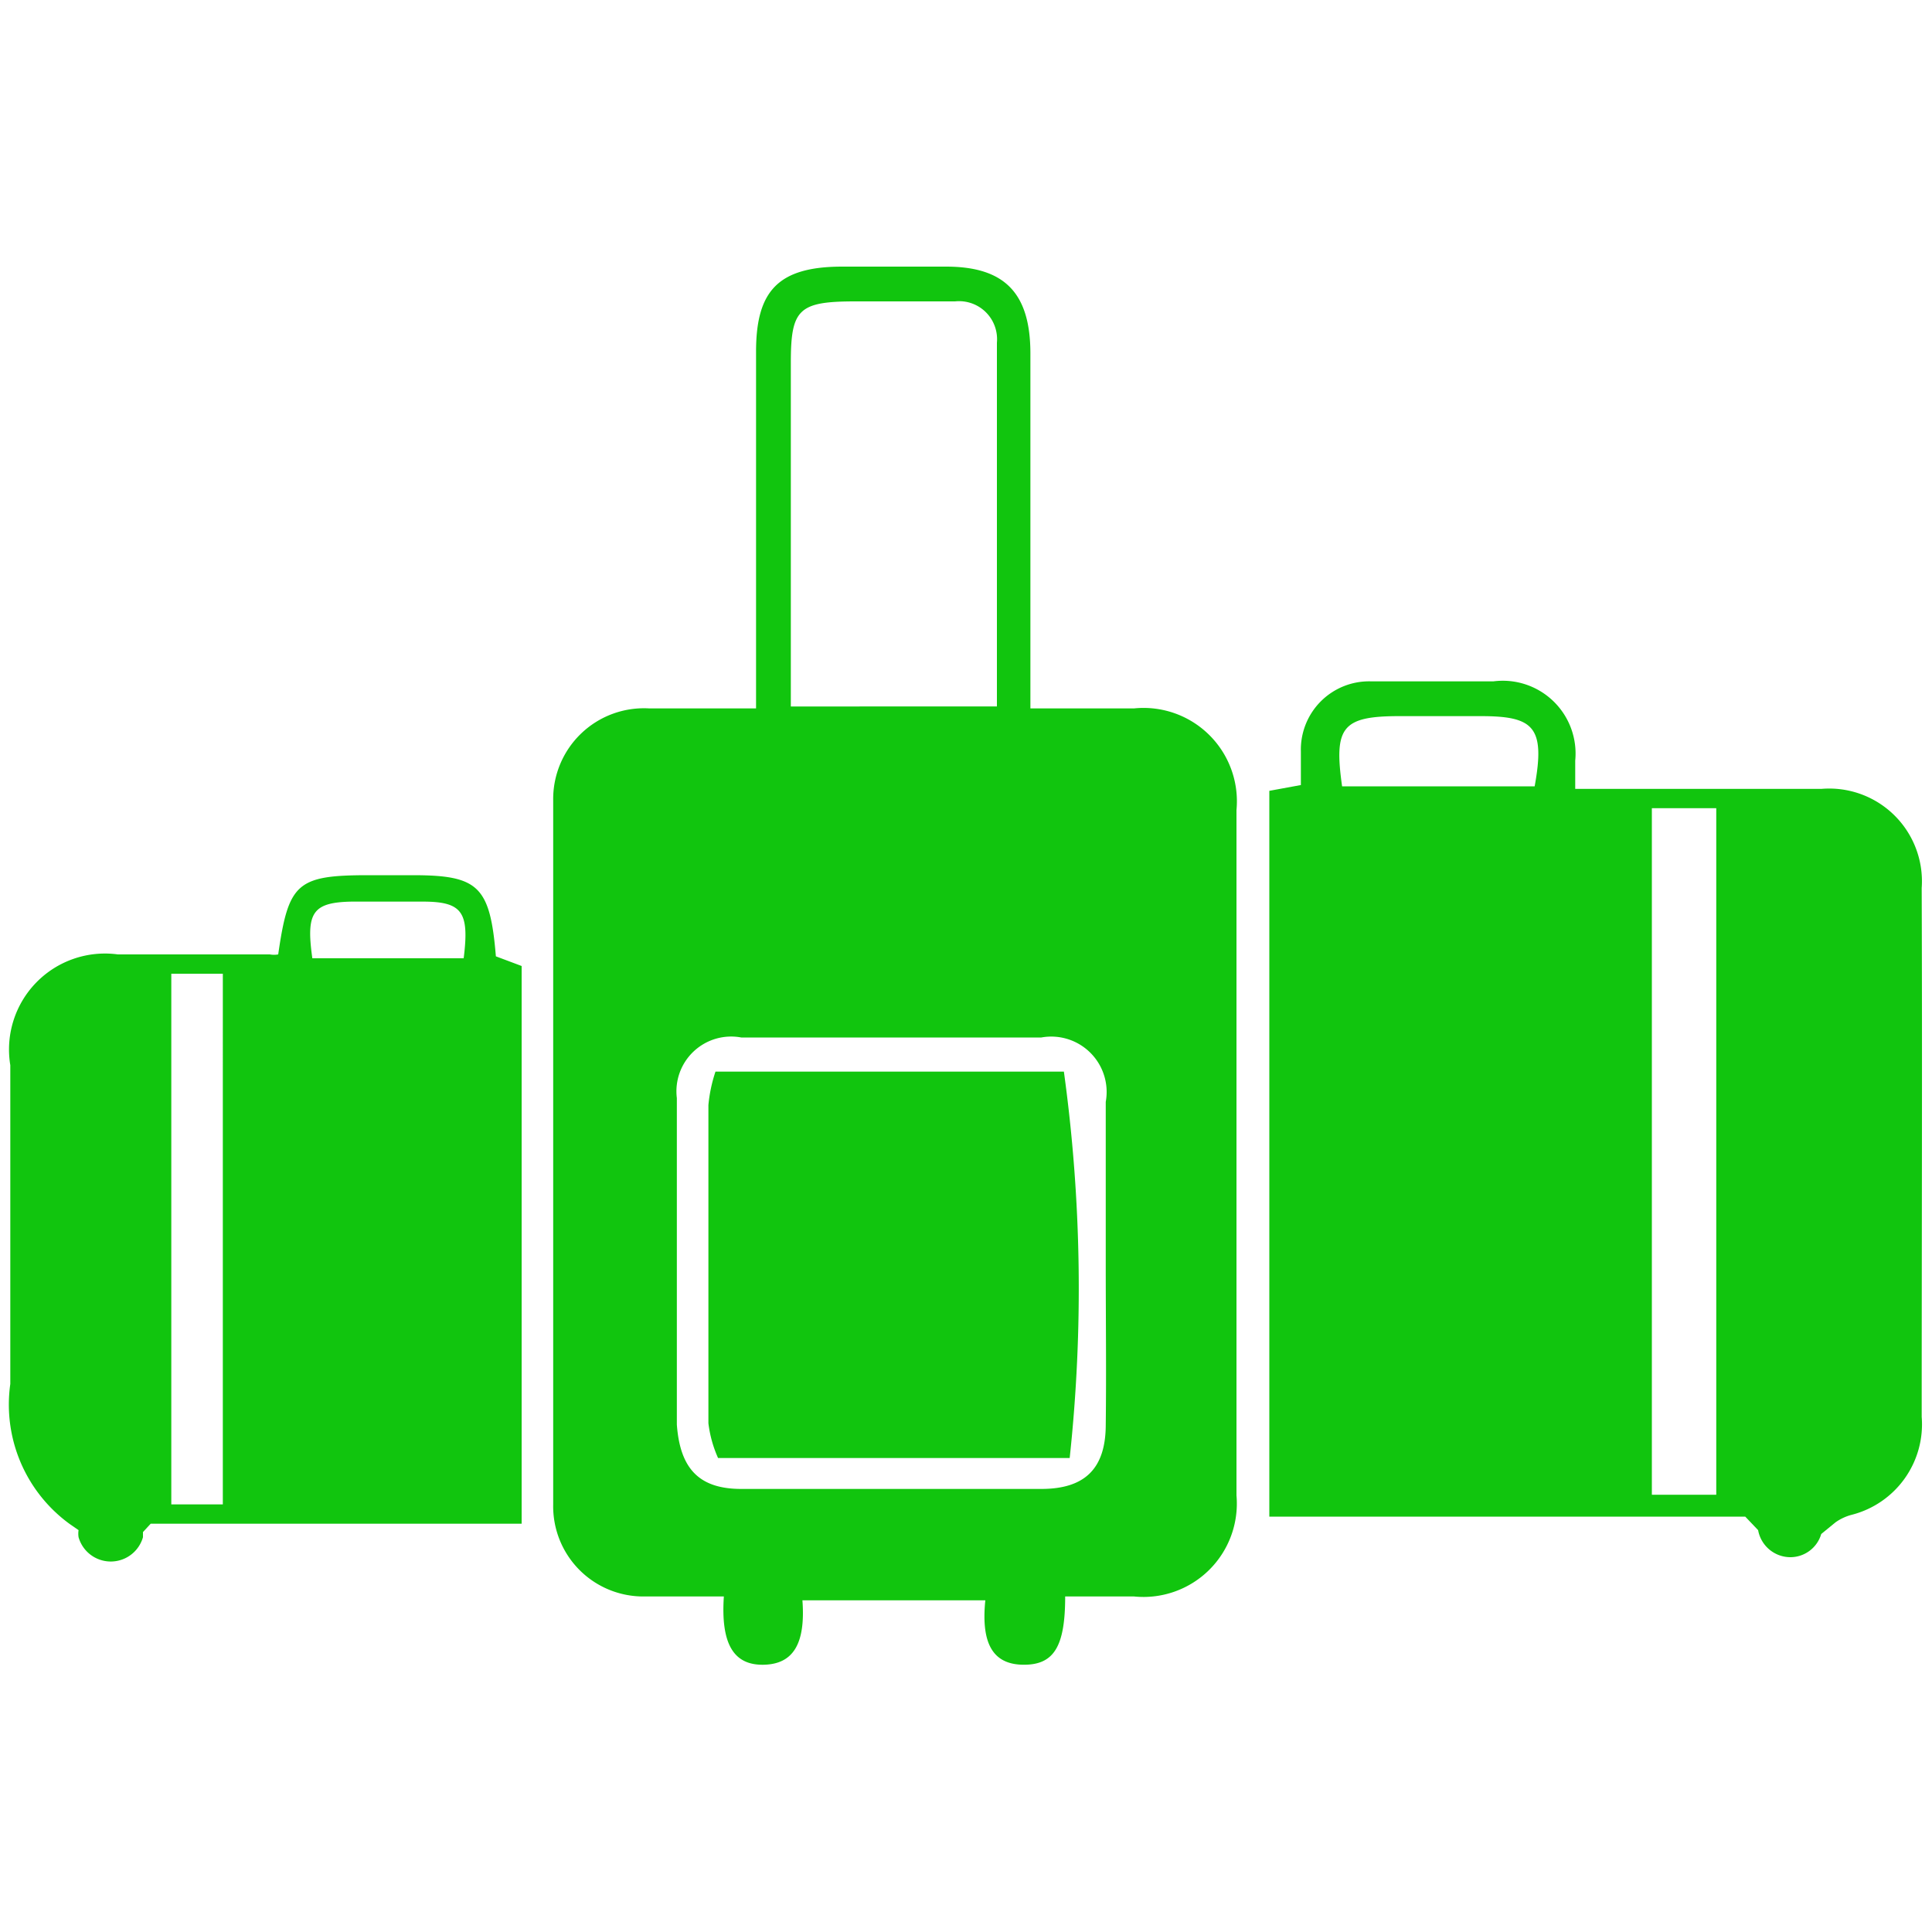
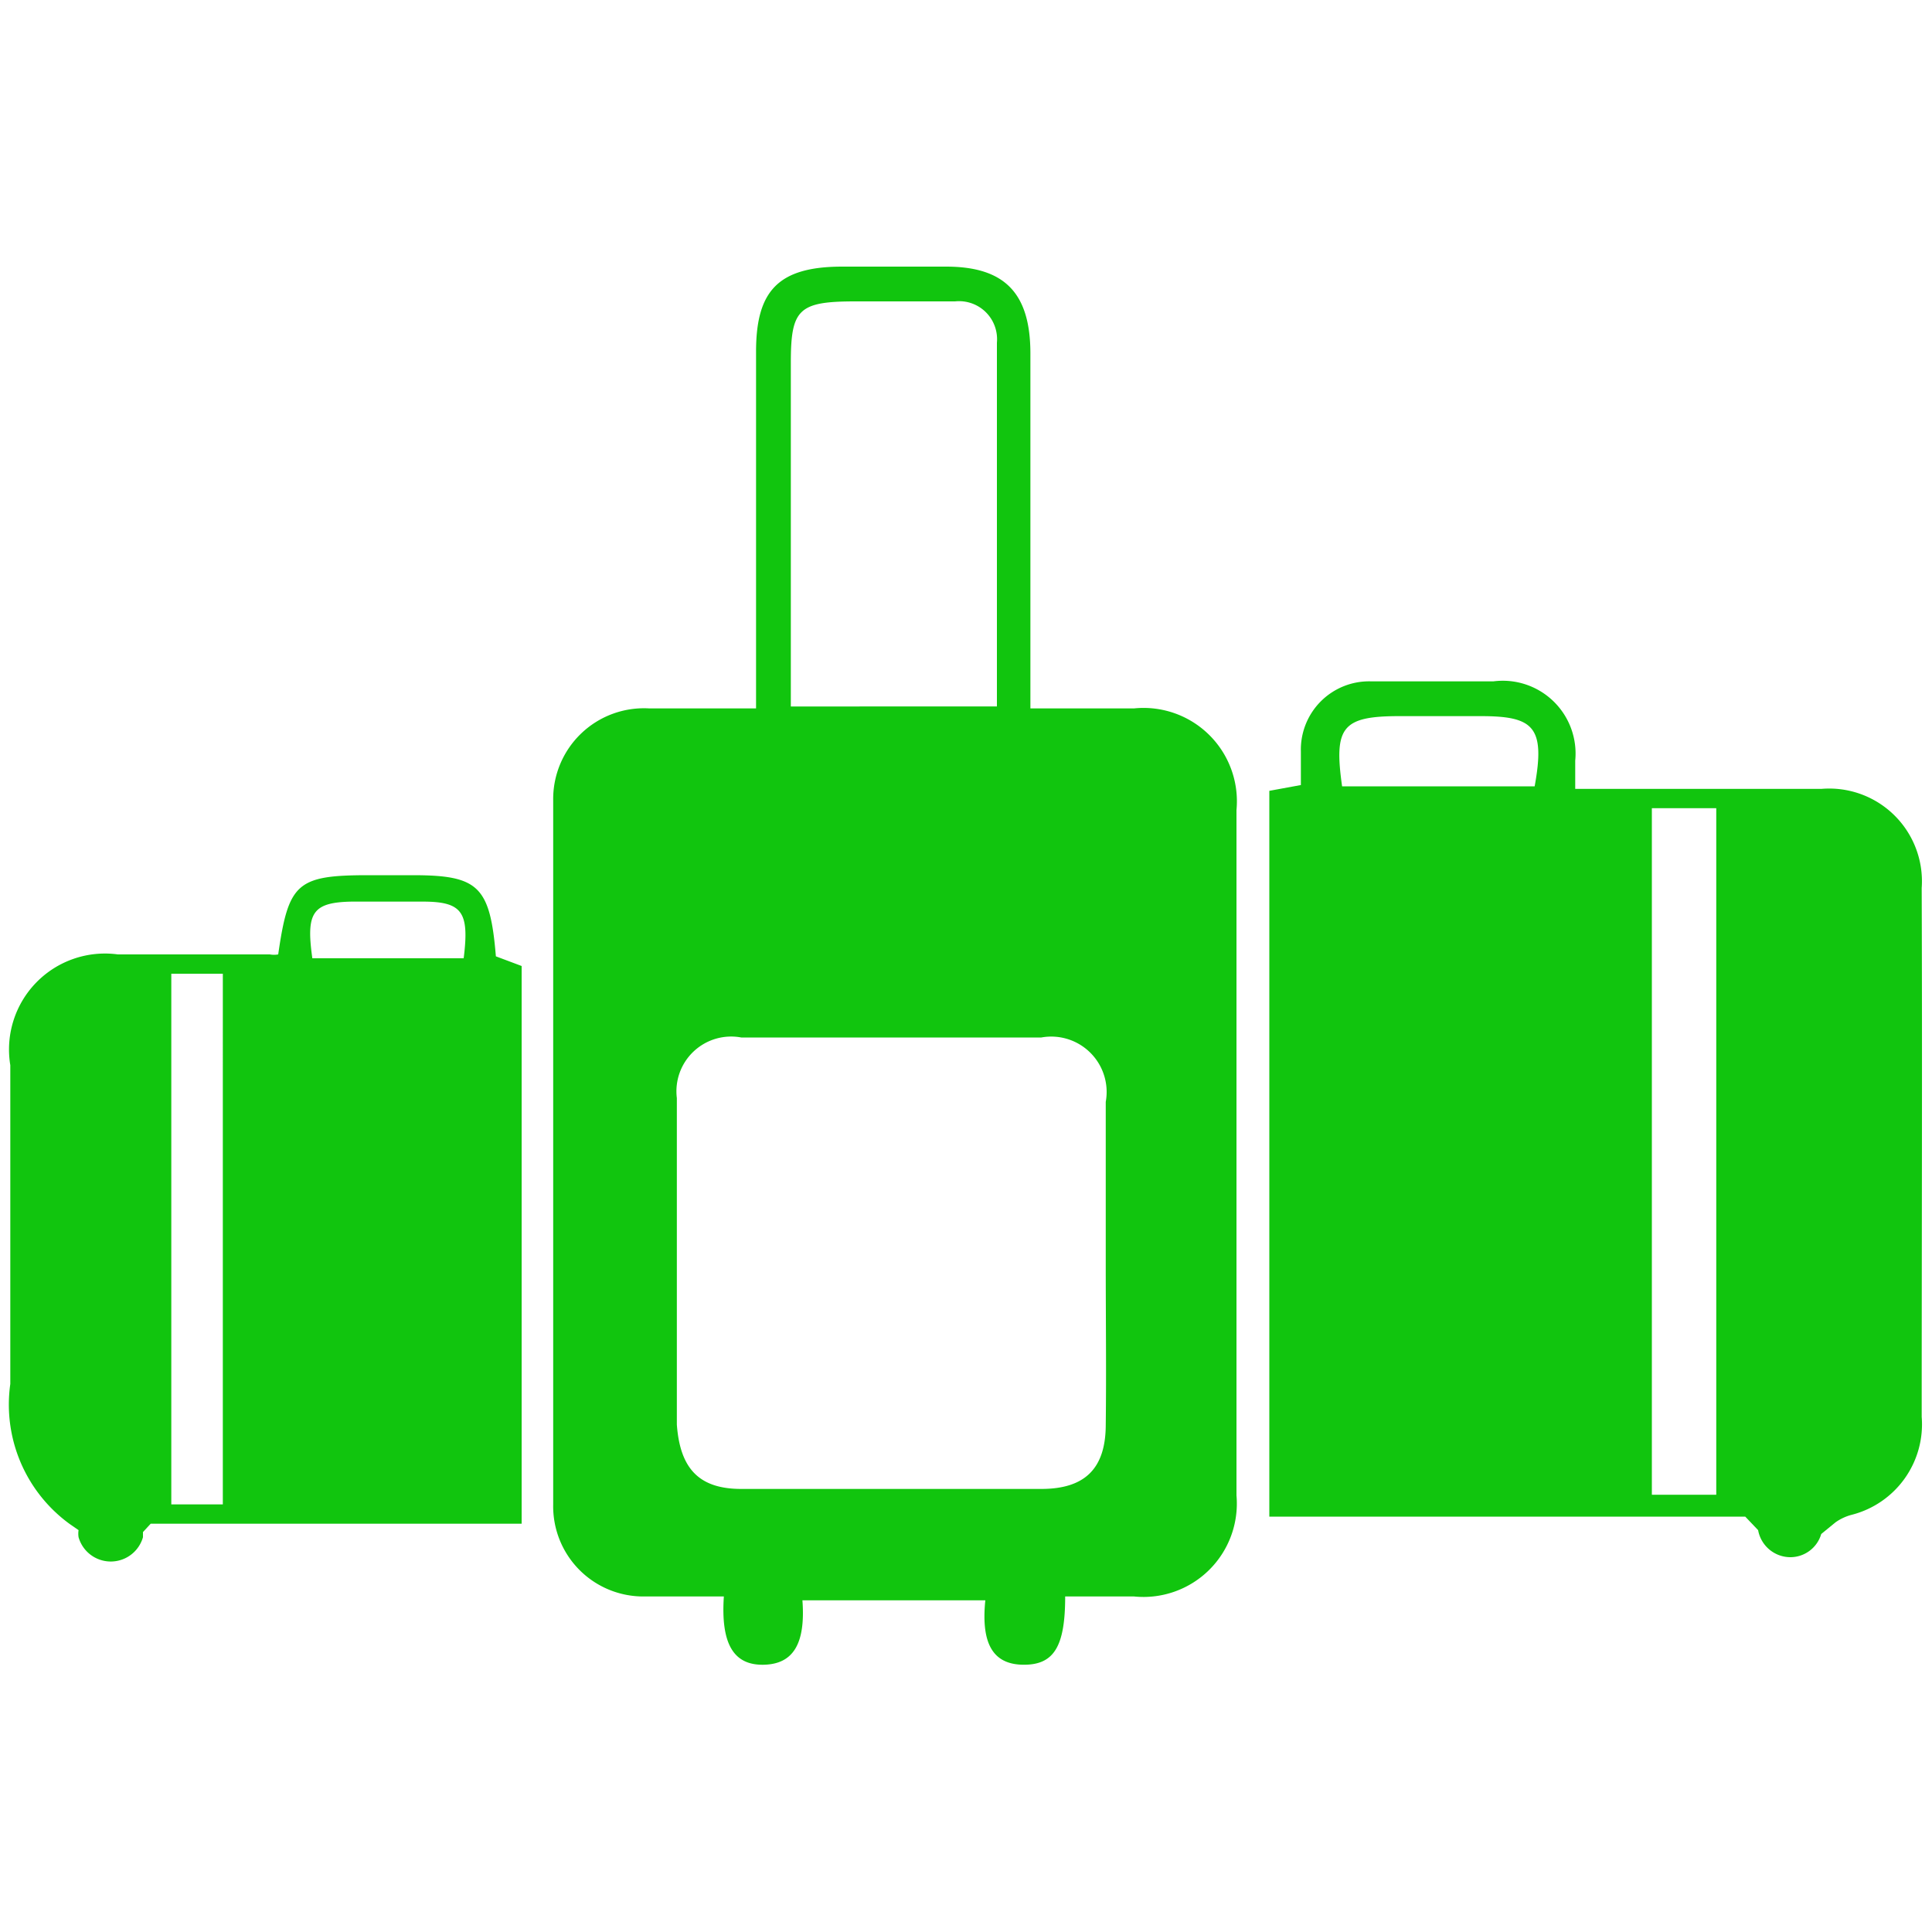
<svg xmlns="http://www.w3.org/2000/svg" id="Layer_1" data-name="Layer 1" viewBox="0 0 30 30">
  <title>luggage</title>
  <g>
    <path d="M17.61,11H16v-.68c0-1.61,0-3.22,0-4.83,0-.94-.4-1.35-1.31-1.35H13.08c-1,0-1.34.38-1.34,1.32,0,1.63,0,3.26,0,4.89,0,.2,0,.4,0,.65-.6,0-1.13,0-1.66,0a1.41,1.41,0,0,0-1.49,1.43c0,3.64,0,7.29,0,10.93A1.4,1.4,0,0,0,10,24.79c.41,0,.82,0,1.24,0-.05.75.16,1.07.62,1.06s.65-.33.6-1H15.3c-.07.69.13,1,.6,1s.64-.29.64-1.06h1.07a1.45,1.45,0,0,0,1.59-1.57c0-3.54,0-7.09,0-10.64A1.45,1.45,0,0,0,17.61,11Zm-5.33-.6c0-1.59,0-3.18,0-4.77,0-.83.12-.95,1-.95.52,0,1,0,1.55,0a.59.59,0,0,1,.65.64c0,1.86,0,3.71,0,5.65H12.28Zm4.89,11.72c0,.68-.32,1-1,1-1.56,0-3.11,0-4.66,0-.65,0-.95-.31-1-1q0-2.54,0-5.07a.85.85,0,0,1,1-.94c1.55,0,3.1,0,4.66,0a.86.86,0,0,1,1,1c0,.85,0,1.69,0,2.53S17.18,21.3,17.17,22.13Z" style="fill: #11c50e" />
    <path d="M29.84,13.79a1.44,1.44,0,0,0-1.56-1.54H24.46c0-.22,0-.33,0-.44a1.13,1.13,0,0,0-1.27-1.23c-.63,0-1.26,0-1.9,0a1.06,1.06,0,0,0-1.09,1.09c0,.17,0,.34,0,.52l-.49.09V23.55H27.1l.2.21a.51.51,0,0,0,.5.42.5.5,0,0,0,.48-.36l.22-.18a.77.77,0,0,1,.26-.12A1.45,1.45,0,0,0,29.84,22C29.84,19.27,29.85,16.53,29.84,13.79Zm-6-1.58h-3c-.13-.92,0-1.09.89-1.09h1.26C23.81,11.12,24,11.28,23.83,12.21Zm2.81,11h-1V12.55h1Z" style="fill: #11c50e" />
    <path d="M6.41,13.59H5.72c-1.11,0-1.24.12-1.4,1.23a.36.36,0,0,1-.13,0H1.83A1.49,1.49,0,0,0,.16,16.54c0,1.65,0,3.3,0,4.95a2.29,2.29,0,0,0,.93,2.18l.13.09a.36.36,0,0,0,0,.11.52.52,0,0,0,1,0s0-.06,0-.08l.12-.13H8.1V15l-.4-.15C7.61,13.76,7.43,13.59,6.41,13.59ZM3.46,23.36h-.8V15.12h.8ZM7.2,14.88H4.85c-.1-.71,0-.87.62-.88H6.56C7.18,14,7.29,14.16,7.2,14.88Z" style="fill: #11c50e" />
-     <path d="M11.11,16.64a2.31,2.31,0,0,0-.11.52c0,1.65,0,3.3,0,4.94a1.87,1.87,0,0,0,.15.54h5.46a24.64,24.64,0,0,0-.09-6Z" style="fill: #11c50e" />
  </g>
</svg>